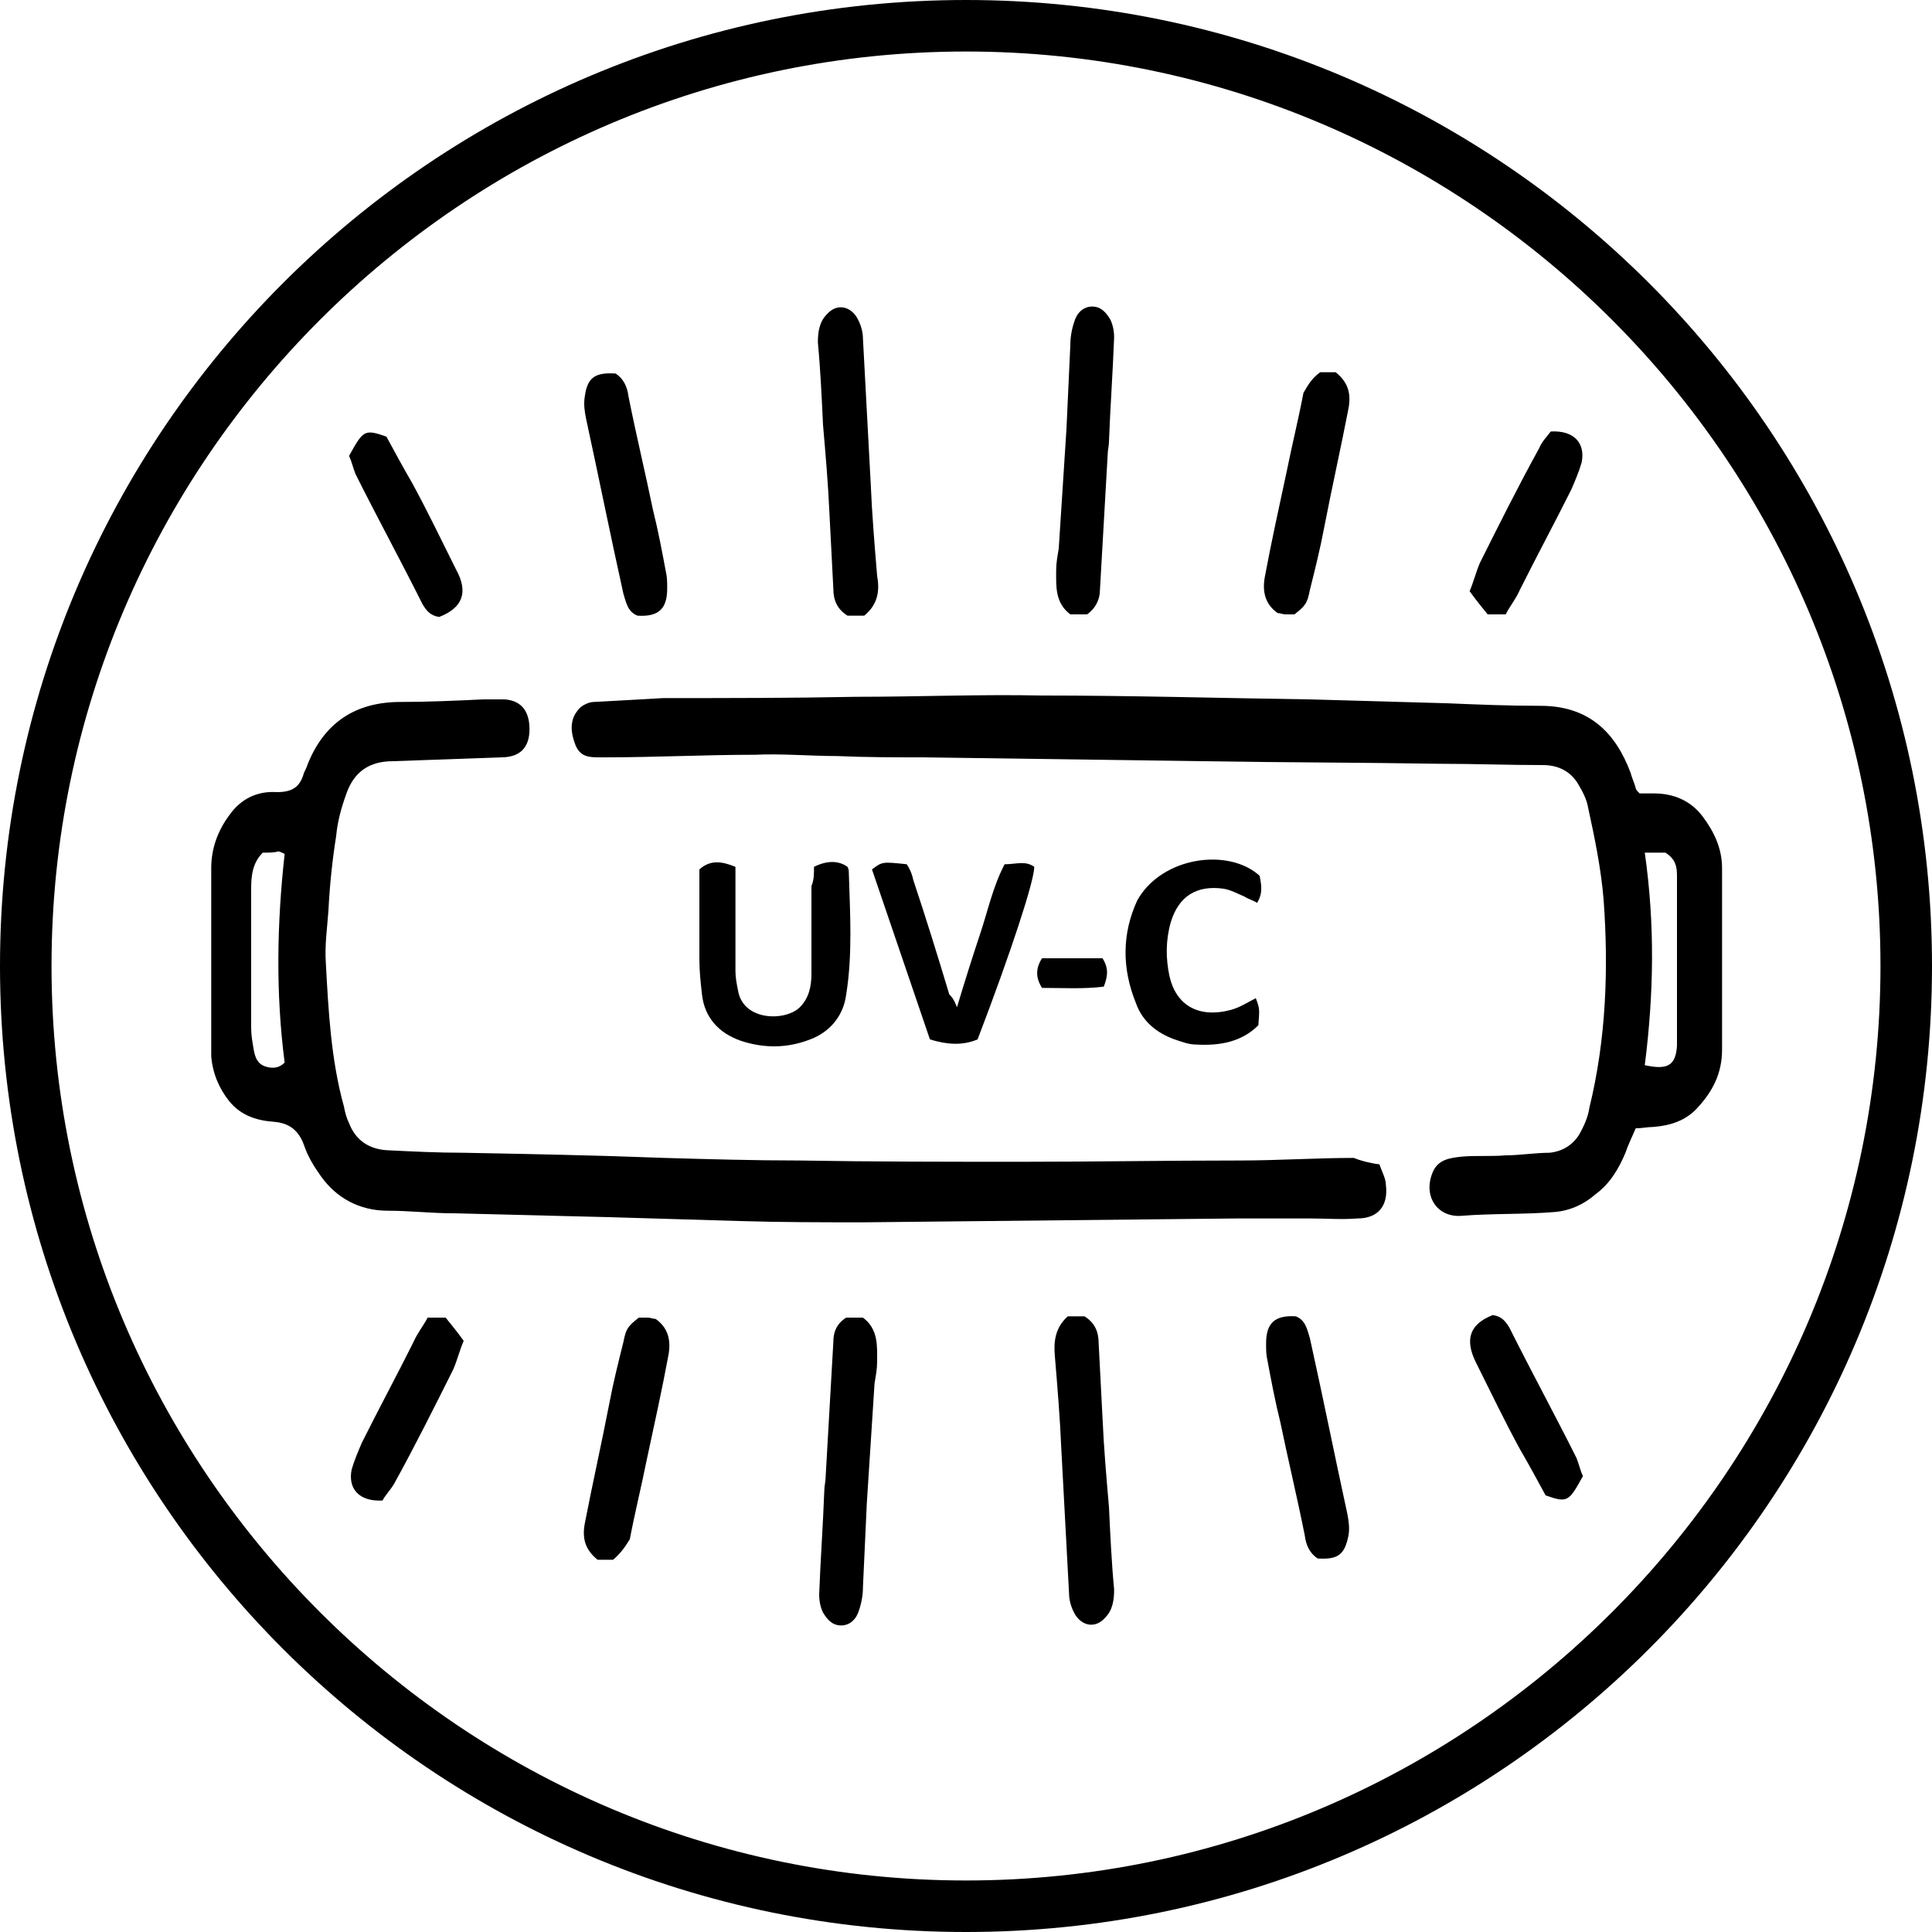
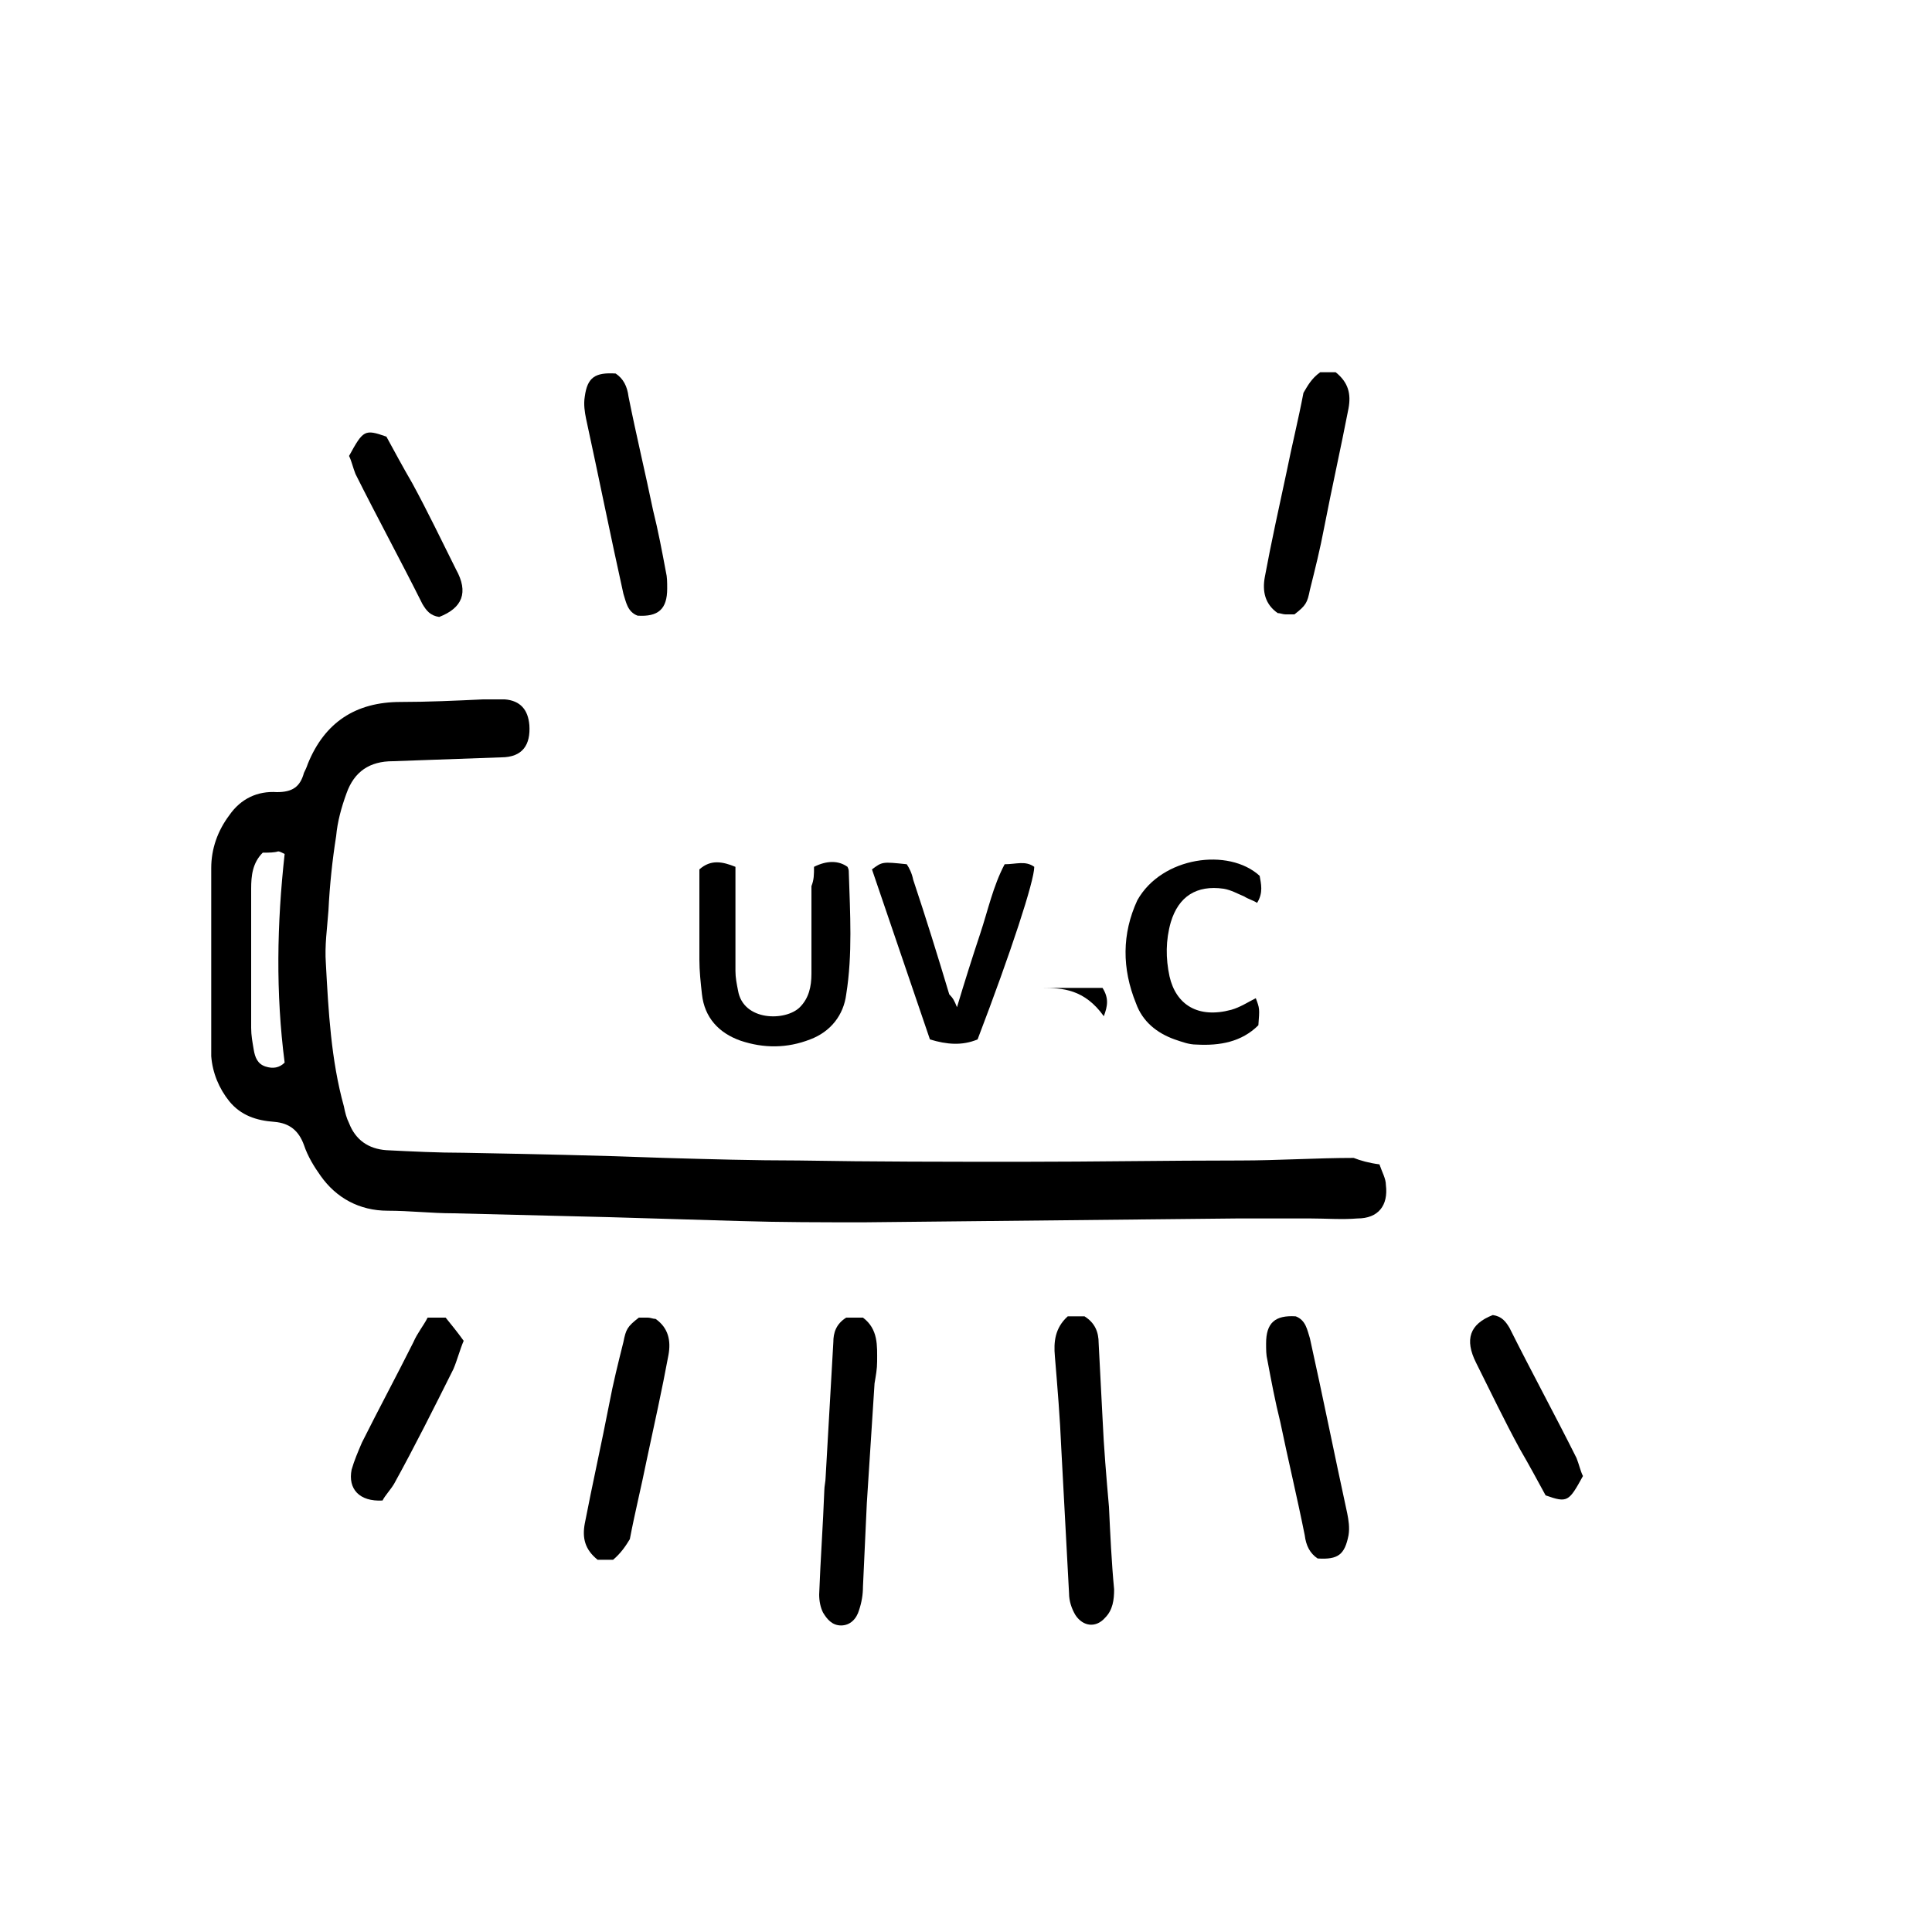
<svg xmlns="http://www.w3.org/2000/svg" version="1.1" id="Layer_1" x="0px" y="0px" viewBox="0 0 150 150" style="enable-background:new 0 0 150 150;" xml:space="preserve">
  <g>
    <g>
-       <path d="M75,4c39.1,0,71,31.9,71,71s-31.9,71-71,71S4,114.1,4,75S35.9,4,75,4 M75,0C33.6,0,0,33.6,0,75s33.6,75,75,75    s75-33.6,75-75S116.4,0,75,0L75,0z" />
-     </g>
+       </g>
  </g>
  <g>
    <path d="M107.1,90.4c0.2,0.6,0.5,1.1,0.5,1.6c0.2,1.6-0.6,2.6-2.2,2.6c-1.2,0.1-2.5,0-3.7,0c-1.9,0-3.7,0-5.6,0   c-9.7,0.1-19.3,0.2-29,0.3c-3.2,0-6.5,0-9.7-0.1c-3.4-0.1-6.8-0.2-10.1-0.3c-4-0.1-8.1-0.2-12.1-0.3c-1.7,0-3.4-0.2-5.1-0.2   c-2.2,0-4-1-5.2-2.7c-0.5-0.7-1-1.5-1.3-2.4c-0.4-1.1-1.1-1.7-2.3-1.8c-1.4-0.1-2.6-0.5-3.5-1.6c-0.8-1-1.3-2.2-1.4-3.5   c0-1.2,0-2.4,0-3.6c0-3.7,0-7.3,0-11c0-1.5,0.5-2.9,1.4-4.1c0.9-1.3,2.2-1.9,3.7-1.8c1.2,0,1.8-0.4,2.1-1.5   c0.1-0.2,0.2-0.4,0.3-0.7c1.3-3.2,3.7-4.8,7.2-4.8c2.1,0,4.3-0.1,6.4-0.2c0.6,0,1.2,0,1.7,0c1.2,0.1,1.8,0.8,1.9,2   c0.1,1.5-0.5,2.5-2.2,2.5c-2.8,0.1-5.6,0.2-8.4,0.3c-1.8,0-3,0.8-3.6,2.5c-0.4,1.1-0.7,2.2-0.8,3.3c-0.3,1.9-0.5,3.8-0.6,5.8   c-0.1,1.4-0.3,2.7-0.2,4.1c0.2,3.7,0.4,7.5,1.4,11.1c0.1,0.5,0.2,0.9,0.4,1.3c0.5,1.3,1.5,2,2.9,2.1c2,0.1,4,0.2,6,0.2   c5.2,0.1,10.4,0.2,15.6,0.4c3.5,0.1,6.9,0.2,10.4,0.2c5.8,0.1,11.6,0.1,17.4,0.1c5.6,0,11.2-0.1,16.9-0.1c2.9,0,5.9-0.2,8.8-0.2   C105.6,90.1,106.3,90.3,107.1,90.4z M20.4,66.2C19.6,67,19.5,68,19.5,69c0,3.6,0,7.2,0,10.8c0,0.6,0.1,1.1,0.2,1.7   c0.1,0.6,0.3,1.1,0.9,1.3c0.6,0.2,1.1,0.1,1.5-0.3c-0.7-5.4-0.6-10.8,0-16.2c-0.2-0.1-0.4-0.2-0.5-0.2   C21.3,66.2,20.9,66.2,20.4,66.2z" />
-     <path d="M127.3,61.6c0.4,0,0.7,0,1.1,0c1.6,0,2.9,0.6,3.8,1.8c0.9,1.2,1.5,2.5,1.5,4c0,4.7,0,9.4,0,14.1c0,1.8-0.7,3.2-1.9,4.5   c-0.9,1-2.1,1.4-3.5,1.5c-0.4,0-0.8,0.1-1.3,0.1c-0.3,0.7-0.6,1.3-0.8,1.9c-0.5,1.2-1.2,2.4-2.3,3.2c-0.9,0.8-2,1.3-3.2,1.4   c-2.4,0.2-4.8,0.1-7.3,0.3c-1.8,0.1-2.9-1.5-2.2-3.3c0.4-1.1,1.4-1.2,2.3-1.3c1.1-0.1,2.3,0,3.4-0.1c1.1,0,2.3-0.2,3.4-0.2   c1-0.1,1.8-0.6,2.3-1.4c0.4-0.7,0.7-1.4,0.8-2.1c1.3-5.3,1.5-10.8,1.1-16.2c-0.2-2.4-0.7-4.8-1.2-7.1c-0.1-0.6-0.4-1.2-0.7-1.7   c-0.6-1.1-1.6-1.6-2.8-1.6c-2.7,0-5.3-0.1-8-0.1c-6.1-0.1-12.3-0.1-18.4-0.2C86.3,59,79,58.9,71.7,58.8c-2.2,0-4.5,0-6.7-0.1   c-2.1,0-4.3-0.2-6.4-0.1c-3.9,0-7.7,0.2-11.6,0.2c-0.1,0-0.3,0-0.4,0c-0.8,0-1.5,0-1.9-0.9c-0.4-1-0.5-2,0.2-2.8   c0.2-0.3,0.8-0.6,1.2-0.6c1.8-0.1,3.6-0.2,5.4-0.3c5,0,10,0,15-0.1c4.8,0,9.6-0.2,14.4-0.1c6.9,0,13.8,0.2,20.7,0.3   c3.6,0.1,7.1,0.2,10.7,0.3c2.4,0.1,4.8,0.2,7.3,0.2c3.7,0,5.8,2,7,5.2c0.1,0.4,0.3,0.8,0.4,1.2C127,61.3,127.1,61.4,127.3,61.6z    M127.7,66.2c0.8,5.6,0.7,11,0,16.5c1.8,0.4,2.4,0,2.5-1.5c0-0.4,0-0.8,0-1.1c0-3,0-6,0-9c0-1,0-2.1,0-3.1c0-0.7-0.1-1.3-0.9-1.8   C128.9,66.2,128.4,66.2,127.7,66.2z" />
    <path d="M63.2,67.3c1-0.5,1.9-0.5,2.6,0c0.1,0.2,0.1,0.3,0.1,0.4c0.1,3.2,0.3,6.4-0.2,9.5c-0.2,1.6-1.2,2.9-2.8,3.5   c-1.8,0.7-3.6,0.7-5.4,0.1c-1.7-0.6-2.8-1.8-3-3.6c-0.1-0.9-0.2-1.8-0.2-2.7c0-2.3,0-4.6,0-7c0.9-0.8,1.8-0.6,2.8-0.2c0,1,0,2,0,3   c0,1.7,0,3.4,0,5.1c0,0.5,0.1,1,0.2,1.5c0.4,2.4,3.7,2.4,4.8,1.3c0.7-0.7,0.9-1.6,0.9-2.6c0-2.3,0-4.6,0-6.8   C63.2,68.3,63.2,67.9,63.2,67.3z" />
    <path d="M82.9,102.2c0.4,0,0.9,0,1.3,0c0.8,0.5,1.1,1.2,1.1,2.1c0.1,1.9,0.2,3.9,0.3,5.8c0.1,2.3,0.3,4.6,0.5,6.9   c0.1,2.1,0.2,4.3,0.4,6.4c0,0.8-0.1,1.6-0.7,2.2c-0.7,0.8-1.7,0.7-2.3-0.2c-0.3-0.5-0.5-1.1-0.5-1.7c-0.2-3.7-0.4-7.5-0.6-11.2   c-0.1-2.4-0.3-4.8-0.5-7.2C81.8,104.2,81.9,103.1,82.9,102.2z" />
    <path d="M65.7,102.3c0.5,0,0.9,0,1.3,0c1.2,0.9,1.1,2.2,1.1,3.4c0,0.6-0.1,1.1-0.2,1.7c-0.2,3.1-0.4,6.2-0.6,9.3   c-0.1,2.2-0.2,4.3-0.3,6.5c0,0.6-0.1,1.2-0.3,1.8c-0.2,0.7-0.7,1.2-1.4,1.2c-0.7,0-1.1-0.5-1.4-1c-0.2-0.4-0.3-0.9-0.3-1.4   c0.1-2.7,0.3-5.4,0.4-8.1c0-0.3,0.1-0.7,0.1-1c0.2-3.5,0.4-7,0.6-10.5C64.7,103.5,64.9,102.8,65.7,102.3z" />
    <path d="M74.3,78.2c0.6-2,1.2-3.9,1.8-5.7c0.6-1.8,1-3.7,1.9-5.4c0.9,0,1.6-0.3,2.3,0.2c0,1.1-1.8,6.6-4.4,13.4   c-1.2,0.5-2.4,0.4-3.7,0c-1.5-4.4-3-8.8-4.5-13.2c0.8-0.6,0.8-0.6,2.7-0.4c0.2,0.3,0.4,0.7,0.5,1.2c1,3,1.9,5.9,2.8,8.9   C74,77.5,74.1,77.7,74.3,78.2z" />
    <path d="M97.8,68c0.1,0.6,0.3,1.3-0.2,2.1c-0.3-0.2-0.7-0.3-1-0.5c-0.5-0.2-1-0.5-1.6-0.6c-2.1-0.3-3.5,0.6-4.1,2.6   c-0.4,1.4-0.4,2.8-0.1,4.2c0.5,2.2,2.2,3.3,4.8,2.6c0.7-0.2,1.3-0.6,1.9-0.9c0.3,0.8,0.3,0.8,0.2,2.1c-1.3,1.3-3,1.6-4.8,1.5   c-0.6,0-1.1-0.2-1.7-0.4c-1.4-0.5-2.5-1.4-3-2.8c-1.1-2.7-1.1-5.4,0.1-8C90.2,66.5,95.4,65.8,97.8,68z" />
    <path d="M47.6,121.1c-0.4,0-0.8,0-1.2,0c-1-0.8-1.2-1.7-1-2.8c0.6-3.1,1.3-6.2,1.9-9.3c0.3-1.6,0.7-3.2,1.1-4.8   c0.2-1,0.3-1.2,1.2-1.9c0.2,0,0.4,0,0.7,0c0.2,0,0.4,0.1,0.6,0.1c1,0.7,1.2,1.7,1,2.8c-0.5,2.7-1.1,5.4-1.7,8.2   c-0.4,2-0.9,4-1.3,6.1C48.6,120,48.2,120.6,47.6,121.1z" />
    <path d="M102.3,121c-0.6-0.4-0.9-1-1-1.8c-0.6-3-1.3-5.9-1.9-8.8c-0.4-1.6-0.7-3.2-1-4.8c-0.1-0.4-0.1-0.8-0.1-1.3   c0-1.6,0.7-2.2,2.3-2.1c0.8,0.3,0.9,1.1,1.1,1.7c1,4.5,1.9,9,2.9,13.6c0.1,0.5,0.2,1.1,0.1,1.7C104.4,120.7,103.9,121.1,102.3,121z   " />
    <path d="M29.7,116.5c-1.8,0.1-2.7-0.9-2.4-2.4c0.2-0.7,0.5-1.4,0.8-2.1c1.3-2.6,2.7-5.2,4-7.8c0.3-0.7,0.8-1.3,1.1-1.9   c0.5,0,0.9,0,1.4,0c0.4,0.5,0.9,1.1,1.4,1.8c-0.3,0.7-0.5,1.5-0.8,2.2c-1.5,3-3,6-4.6,8.9C30.3,115.7,29.9,116.1,29.7,116.5z" />
    <path d="M115.9,102.1c0.7,0.1,1,0.5,1.3,1c1.7,3.4,3.5,6.7,5.2,10.1c0.2,0.5,0.3,1,0.5,1.4c-1.1,2-1.2,2.1-2.9,1.5   c-0.6-1.1-1.3-2.4-2-3.6c-1.2-2.2-2.3-4.5-3.4-6.7C113.7,104,114.1,102.8,115.9,102.1z" />
-     <path d="M67.1,47.8c-0.4,0-0.9,0-1.3,0c-0.8-0.5-1.1-1.2-1.1-2.1c-0.1-1.9-0.2-3.9-0.3-5.8c-0.1-2.3-0.3-4.6-0.5-6.9   c-0.1-2.1-0.2-4.3-0.4-6.4c0-0.8,0.1-1.6,0.7-2.2c0.7-0.8,1.7-0.7,2.3,0.2c0.3,0.5,0.5,1.1,0.5,1.7c0.2,3.7,0.4,7.5,0.6,11.2   c0.1,2.4,0.3,4.8,0.5,7.2C68.3,45.8,68.2,46.9,67.1,47.8z" />
-     <path d="M84.4,47.7c-0.5,0-0.9,0-1.3,0c-1.2-0.9-1.1-2.2-1.1-3.4c0-0.6,0.1-1.1,0.2-1.7c0.2-3.1,0.4-6.2,0.6-9.3   c0.1-2.2,0.2-4.3,0.3-6.5c0-0.6,0.1-1.2,0.3-1.8c0.2-0.7,0.7-1.2,1.4-1.2c0.7,0,1.1,0.5,1.4,1c0.2,0.4,0.3,0.9,0.3,1.4   c-0.1,2.7-0.3,5.4-0.4,8.1c0,0.3-0.1,0.7-0.1,1c-0.2,3.5-0.4,7-0.6,10.5C85.4,46.5,85.1,47.2,84.4,47.7z" />
    <path d="M102.5,28.9c0.4,0,0.8,0,1.2,0c1,0.8,1.2,1.7,1,2.8c-0.6,3.1-1.3,6.2-1.9,9.3c-0.3,1.6-0.7,3.2-1.1,4.8   c-0.2,1-0.3,1.2-1.2,1.9c-0.2,0-0.4,0-0.7,0c-0.2,0-0.4-0.1-0.6-0.1c-1-0.7-1.2-1.7-1-2.8c0.5-2.7,1.1-5.4,1.7-8.2   c0.4-2,0.9-4,1.3-6.1C101.5,30,101.8,29.4,102.5,28.9z" />
    <path d="M47.8,29c0.6,0.4,0.9,1,1,1.8c0.6,3,1.3,5.9,1.9,8.8c0.4,1.6,0.7,3.2,1,4.8c0.1,0.4,0.1,0.8,0.1,1.3c0,1.6-0.7,2.2-2.3,2.1   c-0.8-0.3-0.9-1.1-1.1-1.7c-1-4.5-1.9-9-2.9-13.6c-0.1-0.5-0.2-1.1-0.1-1.7C45.6,29.3,46.2,28.9,47.8,29z" />
-     <path d="M120.4,33.5c1.8-0.1,2.7,0.9,2.4,2.4c-0.2,0.7-0.5,1.4-0.8,2.1c-1.3,2.6-2.7,5.2-4,7.8c-0.3,0.7-0.8,1.3-1.1,1.9   c-0.5,0-0.9,0-1.4,0c-0.4-0.5-0.9-1.1-1.4-1.8c0.3-0.7,0.5-1.5,0.8-2.2c1.5-3,3-6,4.6-8.9C119.7,34.3,120.1,33.9,120.4,33.5z" />
    <path d="M34.1,47.9c-0.7-0.1-1-0.5-1.3-1c-1.7-3.4-3.5-6.7-5.2-10.1c-0.2-0.5-0.3-1-0.5-1.4c1.1-2,1.2-2.1,2.9-1.5   c0.6,1.1,1.3,2.4,2,3.6c1.2,2.2,2.3,4.5,3.4,6.7C36.4,46,35.9,47.2,34.1,47.9z" />
-     <path d="M80.9,76.7c-0.5-0.8-0.5-1.5,0-2.3c0.7,0,1.6,0,2.4,0c0.8,0,1.6,0,2.3,0c0.5,0.8,0.4,1.4,0.1,2.2   C84.2,76.8,82.5,76.7,80.9,76.7z" />
+     <path d="M80.9,76.7c0.7,0,1.6,0,2.4,0c0.8,0,1.6,0,2.3,0c0.5,0.8,0.4,1.4,0.1,2.2   C84.2,76.8,82.5,76.7,80.9,76.7z" />
  </g>
</svg>